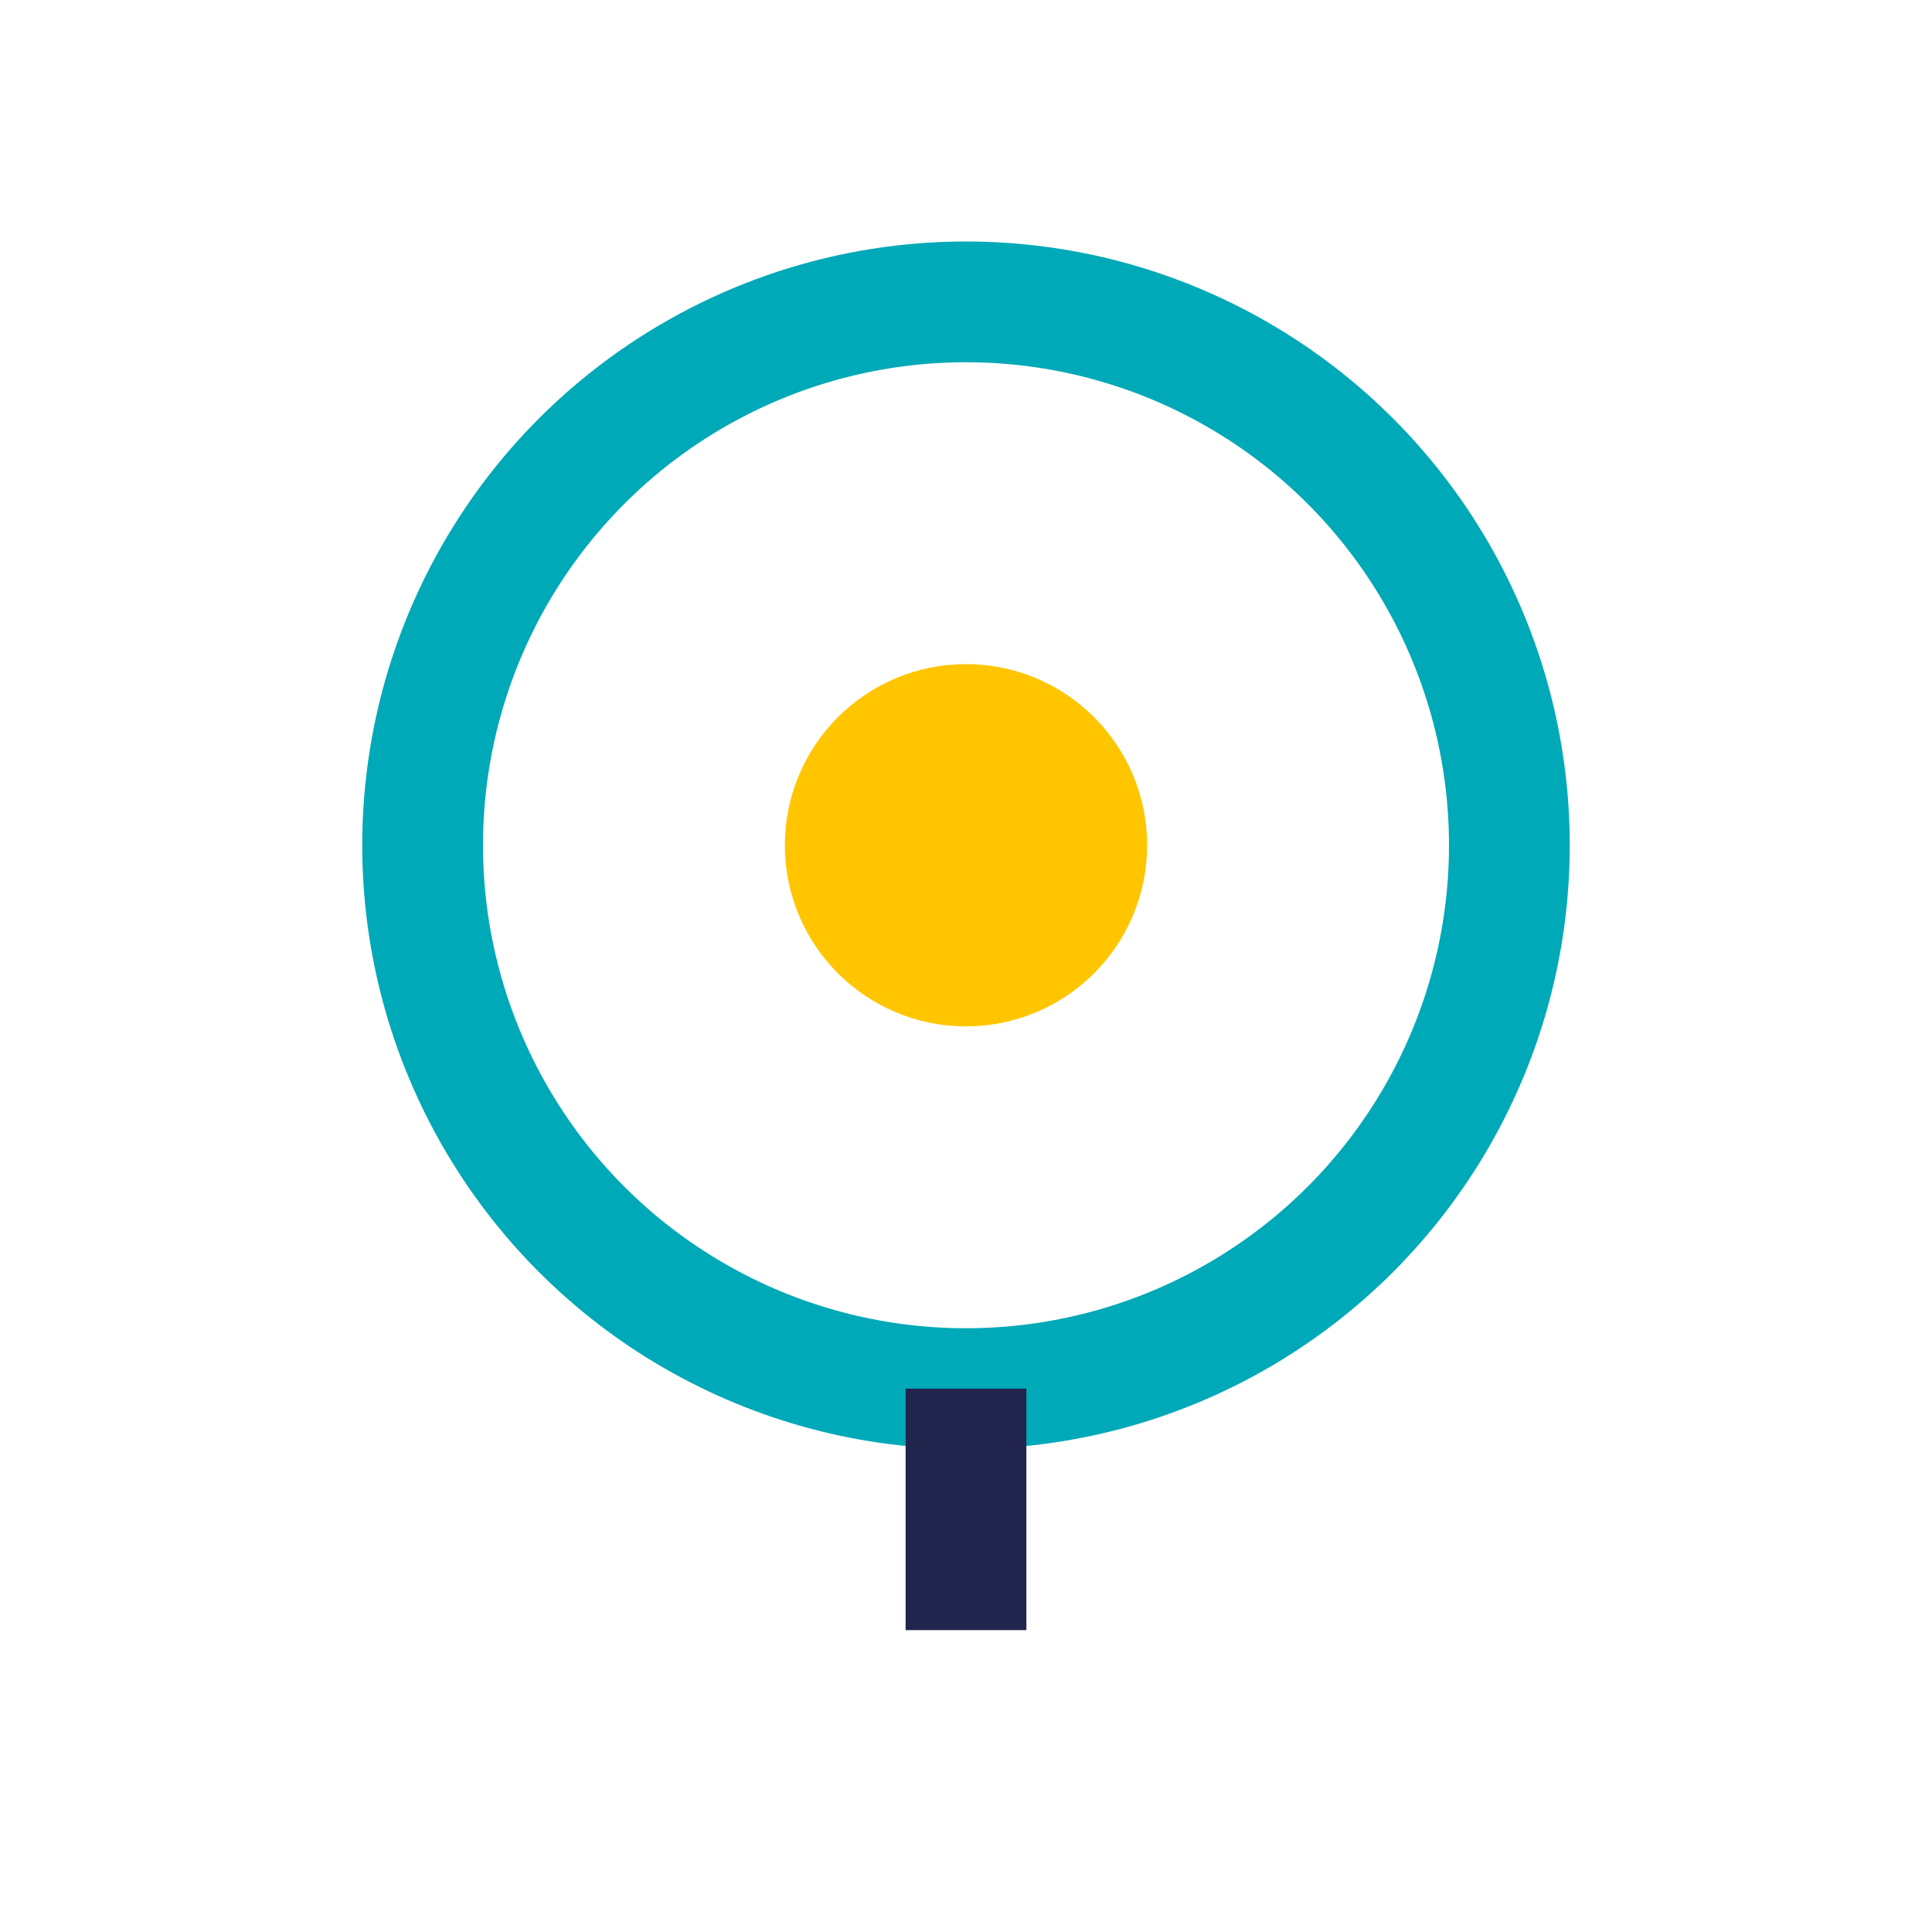
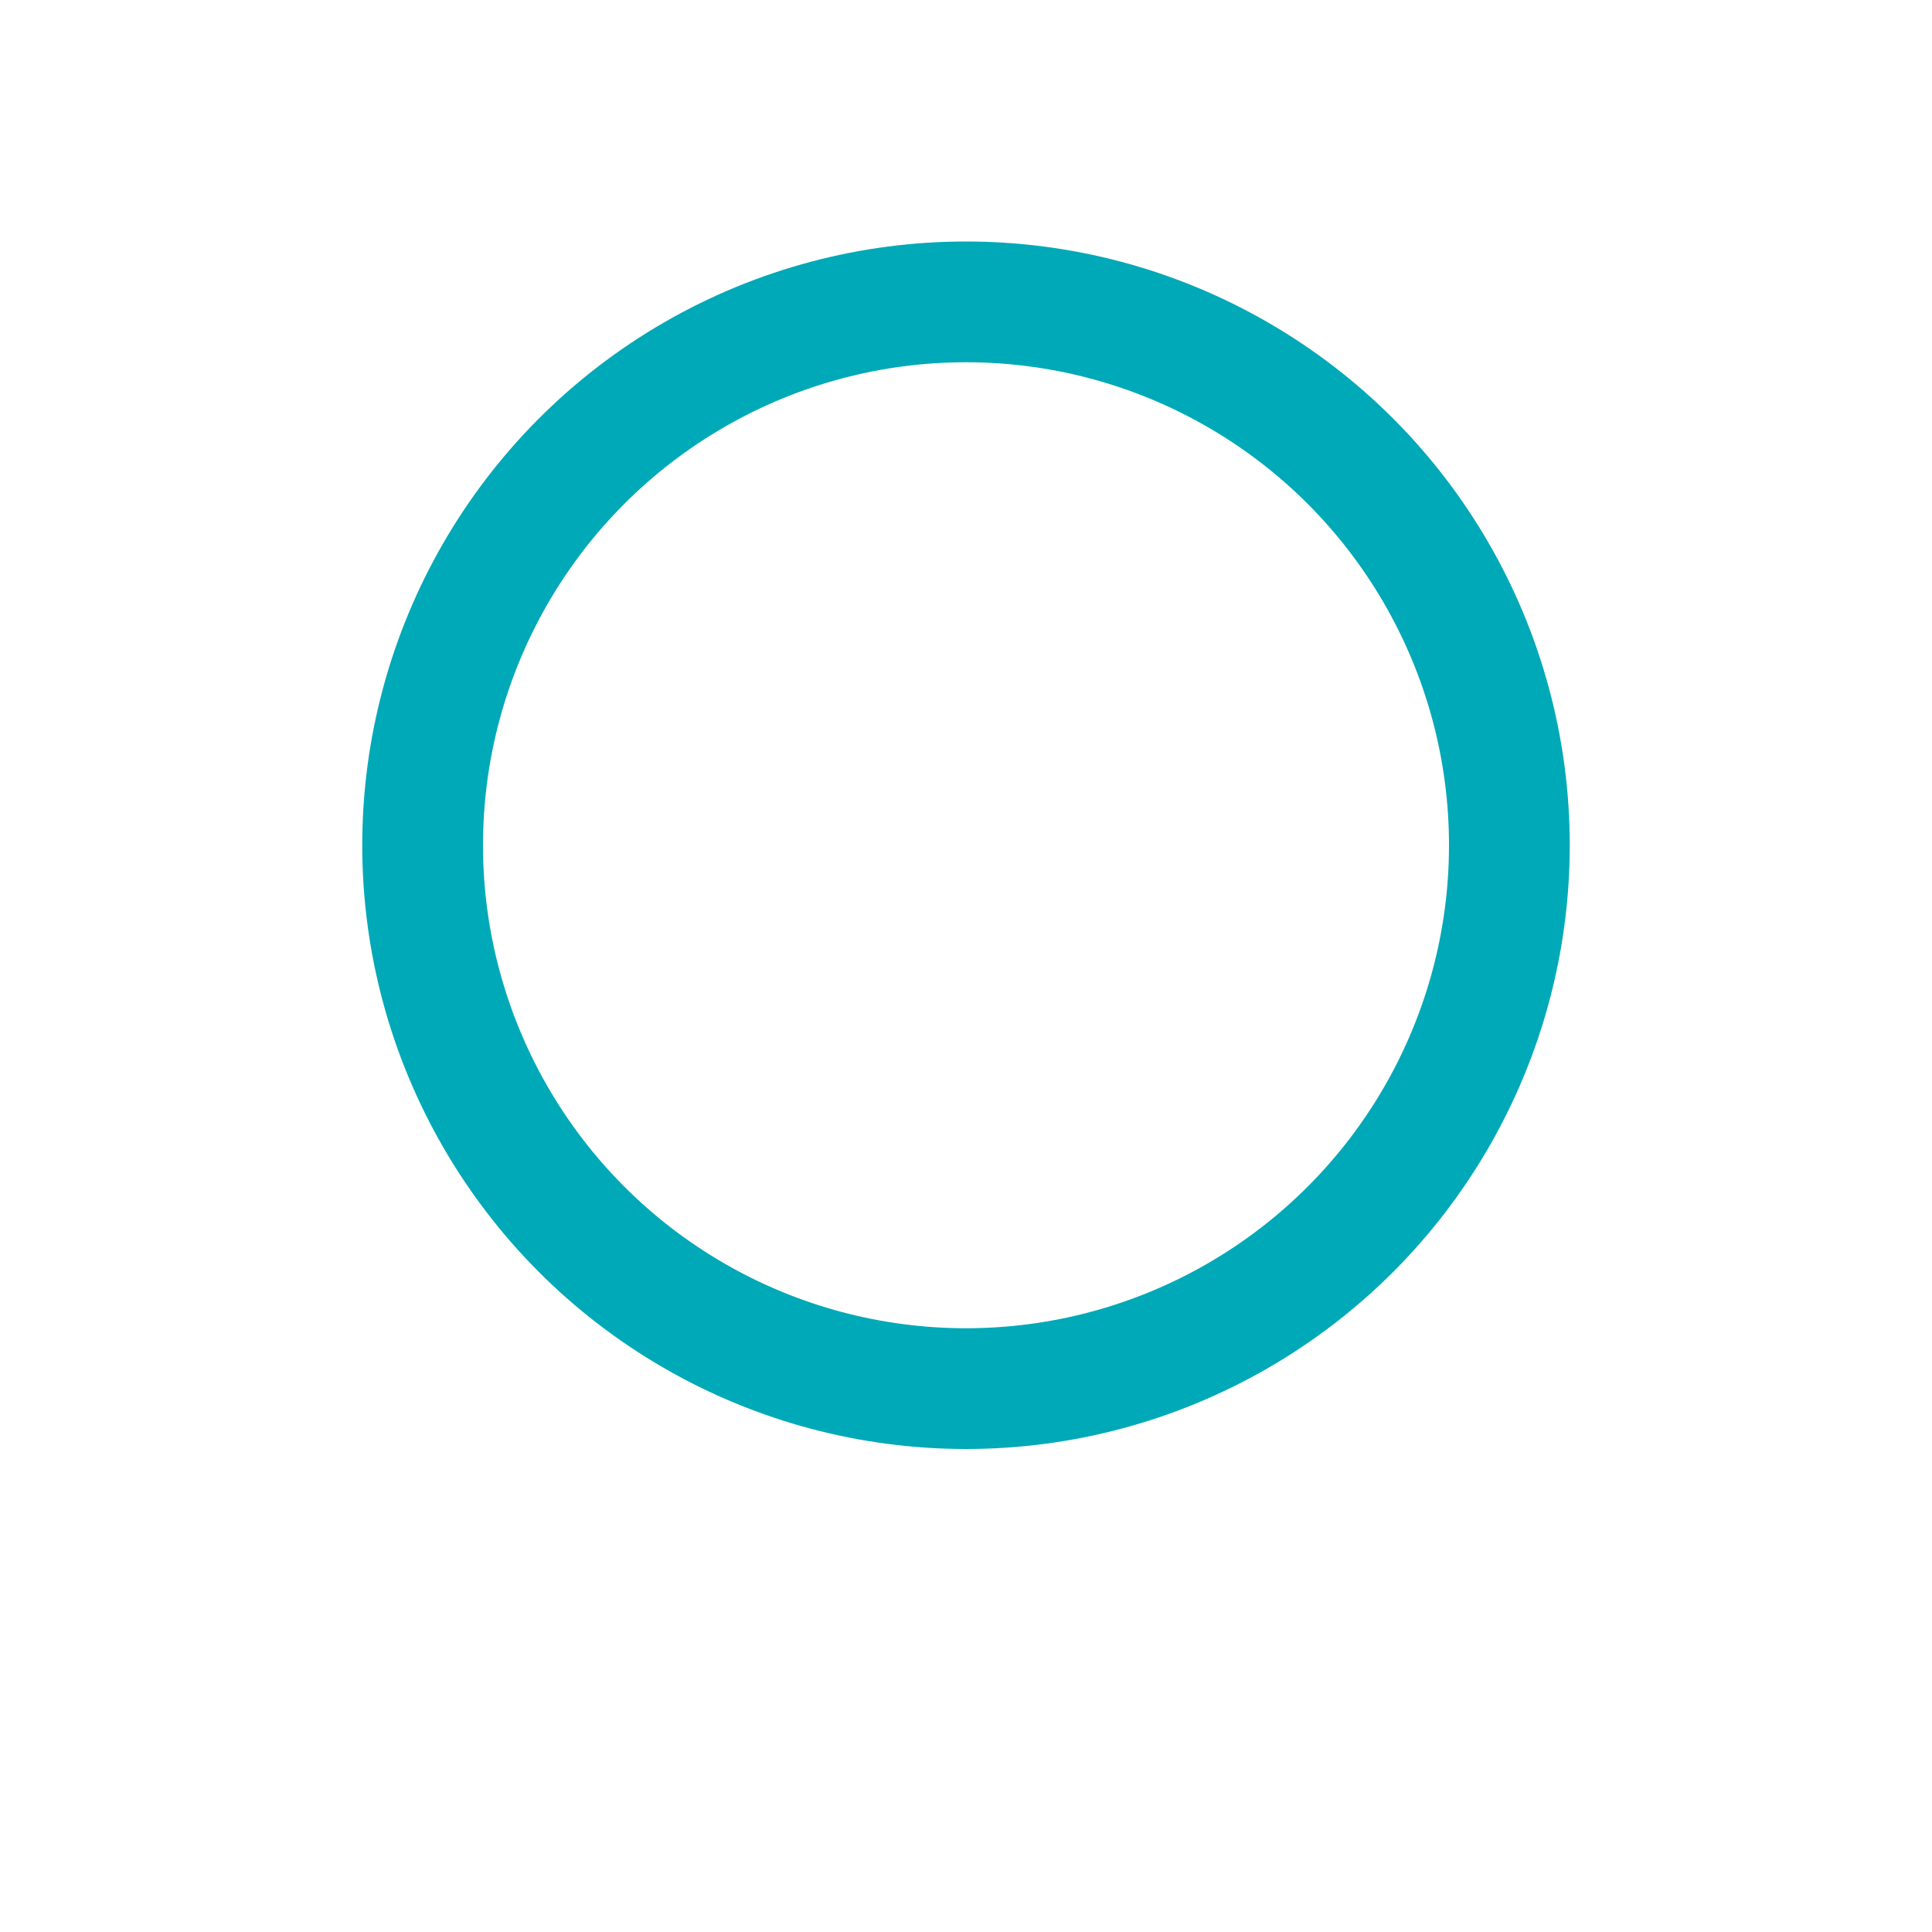
<svg xmlns="http://www.w3.org/2000/svg" width="32" height="32" viewBox="0 0 32 32">
  <circle cx="16" cy="14" r="9" fill="none" stroke="#00a9b7" stroke-width="2" />
-   <circle cx="16" cy="14" r="3" fill="#ffc600" />
-   <path d="M16 23v4" stroke="#21244d" stroke-width="2" />
</svg>